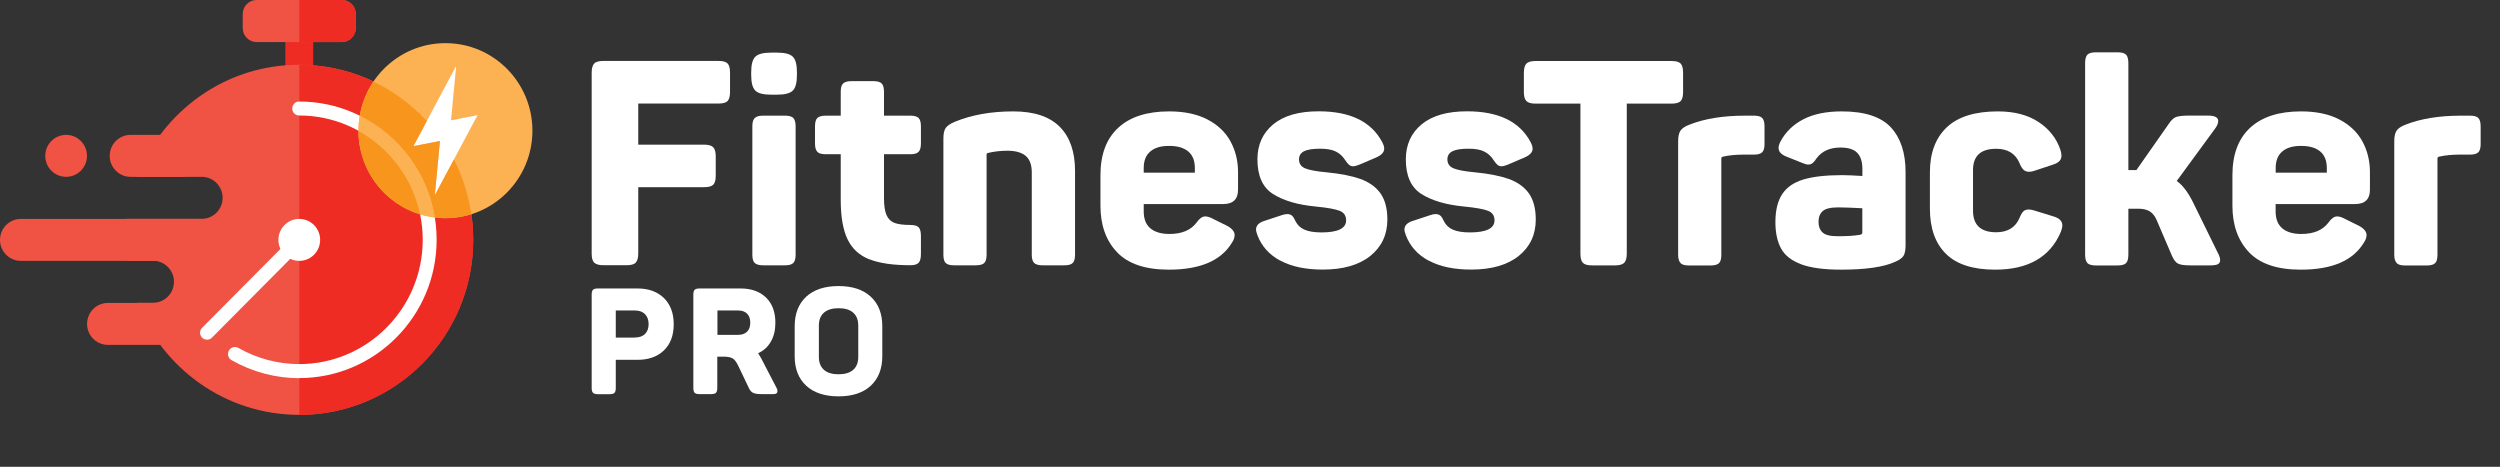
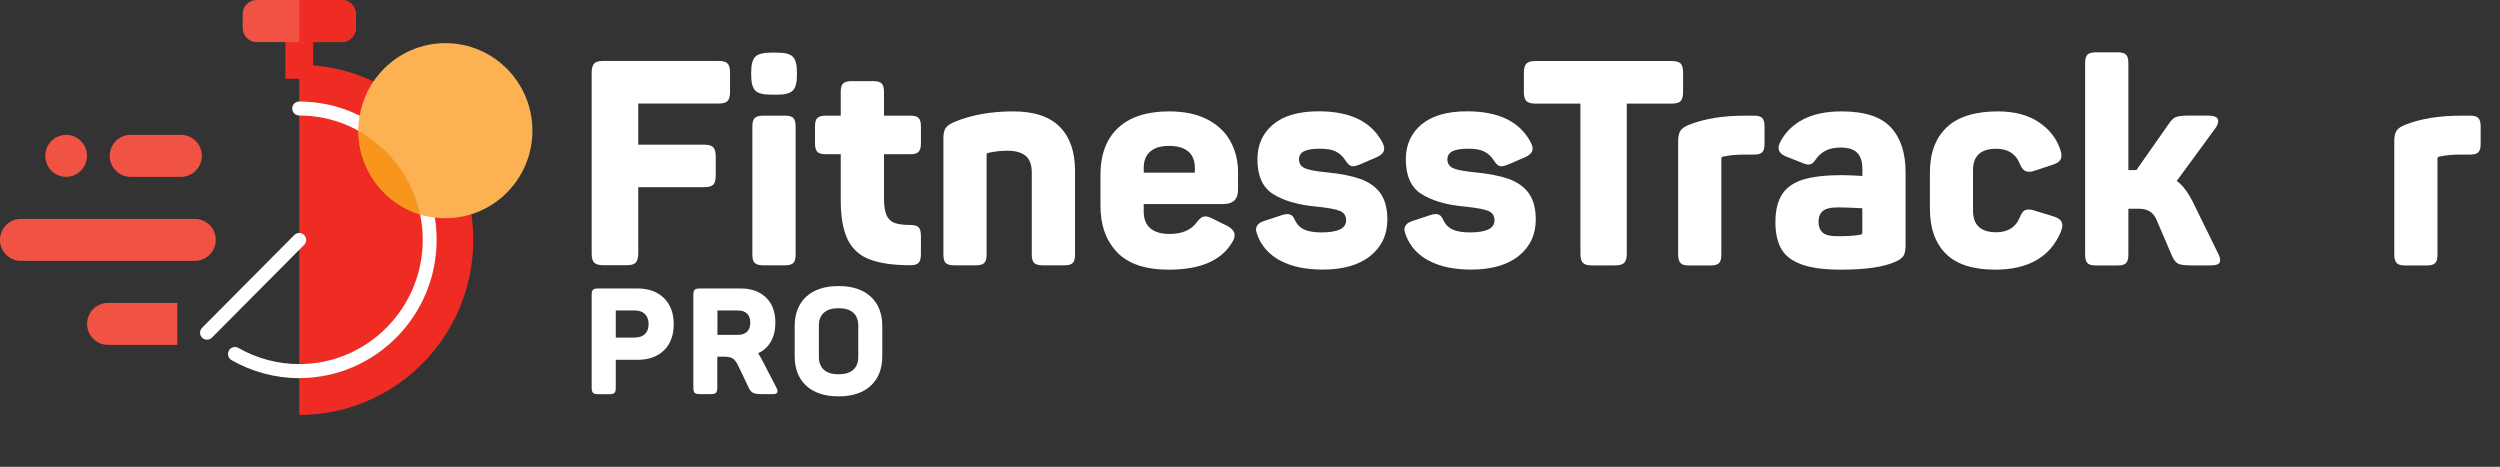
<svg xmlns="http://www.w3.org/2000/svg" width="241" height="45" viewBox="0 0 241 45" fill="none">
  <rect x="0" y="0" width="241" height="45" fill="#333333" stroke="none" />
  <g clip-path="url(#clip0_2922_8803)">
    <path d="M57.283 25.328C57.119 25.163 57.037 24.863 57.037 24.436V7.014C57.037 6.587 57.119 6.294 57.283 6.122C57.447 5.95 57.745 5.875 58.162 5.875H69.273C69.697 5.875 69.988 5.957 70.144 6.122C70.301 6.287 70.375 6.587 70.375 7.014V8.872C70.375 9.277 70.293 9.569 70.144 9.734C69.988 9.899 69.697 9.981 69.273 9.981H61.528V13.945H67.873C68.297 13.945 68.588 14.028 68.752 14.193C68.915 14.357 68.997 14.657 68.997 15.077V16.935C68.997 17.362 68.915 17.654 68.752 17.812C68.588 17.969 68.29 18.044 67.873 18.044H61.528V24.428C61.528 24.856 61.446 25.148 61.282 25.32C61.118 25.493 60.82 25.567 60.403 25.567H58.169C57.745 25.567 57.454 25.485 57.291 25.32L57.283 25.328Z" fill="white" />
    <path d="M72.415 6.961C72.415 6.219 72.55 5.725 72.818 5.463C73.086 5.2 73.592 5.073 74.344 5.073H74.895C75.648 5.073 76.161 5.2 76.422 5.463C76.69 5.725 76.824 6.219 76.824 6.961V7.239C76.824 7.98 76.69 8.475 76.422 8.737C76.154 9 75.648 9.127 74.895 9.127H74.344C73.592 9.127 73.078 9 72.818 8.737C72.55 8.475 72.415 7.98 72.415 7.239V6.961ZM72.758 25.358C72.602 25.208 72.527 24.938 72.527 24.556V12.177C72.527 11.787 72.602 11.517 72.758 11.375C72.915 11.225 73.175 11.15 73.547 11.15H75.7C76.065 11.15 76.325 11.225 76.474 11.375C76.623 11.525 76.698 11.795 76.698 12.177V24.549C76.698 24.938 76.623 25.208 76.474 25.35C76.325 25.5 76.072 25.575 75.7 25.575H73.547C73.183 25.575 72.915 25.5 72.758 25.35V25.358Z" fill="white" />
    <path d="M83.817 25.006C82.849 24.623 82.149 23.986 81.71 23.08C81.27 22.173 81.047 20.907 81.047 19.28V14.867H79.587C79.2 14.867 78.932 14.792 78.79 14.634C78.641 14.477 78.567 14.215 78.567 13.84V12.177C78.567 11.787 78.641 11.517 78.79 11.375C78.939 11.232 79.207 11.15 79.587 11.15H81.047V8.85C81.047 8.46 81.121 8.19 81.278 8.048C81.434 7.898 81.695 7.823 82.067 7.823H84.219C84.584 7.823 84.845 7.898 84.994 8.048C85.143 8.198 85.217 8.467 85.217 8.85V11.15H87.779C88.144 11.15 88.404 11.225 88.553 11.375C88.702 11.525 88.777 11.794 88.777 12.177V13.84C88.777 14.207 88.702 14.477 88.553 14.634C88.404 14.792 88.151 14.867 87.779 14.867H85.217V19.108C85.217 19.828 85.299 20.375 85.463 20.742C85.627 21.109 85.887 21.364 86.237 21.491C86.587 21.618 87.094 21.686 87.757 21.686C88.144 21.686 88.412 21.761 88.553 21.911C88.702 22.061 88.777 22.338 88.777 22.742V24.488C88.777 24.893 88.702 25.178 88.553 25.335C88.404 25.492 88.136 25.567 87.757 25.567C86.103 25.567 84.793 25.38 83.825 24.998L83.817 25.006Z" fill="white" />
    <path d="M91.167 25.358C91.018 25.208 90.944 24.938 90.944 24.556V13.346C90.944 12.881 91.018 12.544 91.167 12.334C91.316 12.124 91.607 11.922 92.053 11.735C93.692 11.068 95.561 10.738 97.676 10.738C99.679 10.738 101.176 11.233 102.159 12.222C103.142 13.211 103.634 14.635 103.634 16.478V24.549C103.634 24.938 103.559 25.208 103.41 25.35C103.261 25.5 103.008 25.575 102.636 25.575H100.484C100.119 25.575 99.851 25.5 99.694 25.35C99.538 25.2 99.463 24.931 99.463 24.549V16.613C99.463 15.893 99.27 15.361 98.882 15.032C98.495 14.702 97.907 14.53 97.118 14.53C96.455 14.53 95.814 14.605 95.189 14.755C95.137 14.807 95.107 14.844 95.107 14.867V24.549C95.107 24.938 95.032 25.208 94.883 25.35C94.734 25.5 94.466 25.575 94.087 25.575H91.964C91.577 25.575 91.309 25.5 91.167 25.35V25.358Z" fill="white" />
    <path d="M107.685 24.316C106.62 23.2 106.084 21.701 106.084 19.835V16.898C106.084 14.897 106.65 13.376 107.797 12.319C108.936 11.263 110.574 10.738 112.704 10.738C114.171 10.738 115.408 11 116.398 11.517C117.389 12.034 118.133 12.739 118.617 13.623C119.101 14.515 119.347 15.504 119.347 16.59V18.284C119.347 19.206 118.871 19.67 117.917 19.67H110.254V20.367C110.254 21.109 110.47 21.656 110.902 22.016C111.334 22.375 111.945 22.555 112.734 22.555C113.926 22.555 114.804 22.188 115.355 21.446C115.631 21.056 115.907 20.862 116.182 20.862C116.406 20.862 116.659 20.944 116.957 21.109L118.305 21.776C118.781 22.038 119.019 22.33 119.019 22.668C119.019 22.907 118.93 23.155 118.744 23.417C117.694 25.14 115.676 25.995 112.675 25.995C110.411 25.995 108.75 25.433 107.685 24.316ZM115.184 16.643V16.201C115.184 15.496 114.976 14.964 114.551 14.605C114.127 14.245 113.516 14.065 112.704 14.065C111.893 14.065 111.304 14.245 110.887 14.605C110.463 14.964 110.254 15.496 110.254 16.201V16.643H115.192H115.184Z" fill="white" />
    <path d="M123.428 25.133C122.363 24.563 121.626 23.747 121.224 22.69C121.134 22.45 121.082 22.263 121.082 22.136C121.082 21.746 121.343 21.469 121.857 21.304L123.54 20.749C123.741 20.674 123.927 20.637 124.091 20.637C124.277 20.637 124.426 20.689 124.545 20.787C124.664 20.892 124.776 21.071 124.888 21.326C125.074 21.693 125.357 21.971 125.759 22.143C126.154 22.315 126.697 22.405 127.397 22.405C128.976 22.405 129.766 22.016 129.766 21.244C129.766 20.802 129.565 20.494 129.162 20.33C128.76 20.165 127.986 20.022 126.846 19.91C125.096 19.745 123.726 19.34 122.721 18.703C121.715 18.067 121.216 16.95 121.216 15.361C121.216 13.953 121.723 12.836 122.736 11.989C123.748 11.15 125.208 10.73 127.122 10.73C130.153 10.73 132.193 11.72 133.243 13.698C133.37 13.938 133.437 14.148 133.437 14.335C133.437 14.665 133.191 14.942 132.692 15.167L131.069 15.864C130.793 15.976 130.585 16.028 130.436 16.028C130.287 16.028 130.16 15.983 130.049 15.886C129.937 15.796 129.81 15.639 129.661 15.414C129.438 15.062 129.147 14.792 128.783 14.612C128.418 14.425 127.911 14.335 127.263 14.335C126.548 14.335 126.027 14.417 125.707 14.582C125.387 14.747 125.223 15.009 125.223 15.361C125.223 15.766 125.416 16.058 125.804 16.223C126.191 16.388 126.891 16.523 127.896 16.613C129.222 16.74 130.302 16.957 131.136 17.25C131.97 17.549 132.618 18.007 133.065 18.621C133.511 19.243 133.742 20.09 133.742 21.161C133.742 22.623 133.191 23.791 132.104 24.668C131.009 25.545 129.483 25.987 127.517 25.987C125.863 25.987 124.5 25.702 123.436 25.125L123.428 25.133Z" fill="white" />
    <path d="M137.734 25.133C136.669 24.563 135.932 23.747 135.53 22.69C135.44 22.45 135.388 22.263 135.388 22.136C135.388 21.746 135.649 21.469 136.163 21.304L137.846 20.749C138.047 20.674 138.233 20.637 138.397 20.637C138.583 20.637 138.732 20.689 138.851 20.787C138.97 20.892 139.082 21.071 139.194 21.326C139.38 21.693 139.663 21.971 140.065 22.143C140.46 22.315 141.003 22.405 141.703 22.405C143.282 22.405 144.071 22.016 144.071 21.244C144.071 20.802 143.87 20.494 143.468 20.33C143.066 20.165 142.292 20.022 141.152 19.91C139.402 19.745 138.032 19.34 137.027 18.703C136.021 18.067 135.522 16.95 135.522 15.361C135.522 13.953 136.029 12.836 137.041 11.989C138.054 11.15 139.514 10.73 141.428 10.73C144.459 10.73 146.499 11.72 147.549 13.698C147.676 13.938 147.743 14.148 147.743 14.335C147.743 14.665 147.497 14.942 146.998 15.167L145.375 15.864C145.099 15.976 144.891 16.028 144.742 16.028C144.593 16.028 144.466 15.983 144.354 15.886C144.243 15.796 144.116 15.639 143.967 15.414C143.744 15.062 143.453 14.792 143.088 14.612C142.724 14.425 142.217 14.335 141.569 14.335C140.854 14.335 140.333 14.417 140.013 14.582C139.693 14.747 139.529 15.009 139.529 15.361C139.529 15.766 139.722 16.058 140.11 16.223C140.497 16.388 141.197 16.523 142.202 16.613C143.528 16.74 144.608 16.957 145.442 17.25C146.276 17.549 146.924 18.007 147.371 18.621C147.817 19.243 148.048 20.09 148.048 21.161C148.048 22.623 147.497 23.791 146.41 24.668C145.315 25.545 143.788 25.987 141.822 25.987C140.169 25.987 138.806 25.702 137.741 25.125L137.734 25.133Z" fill="white" />
    <path d="M152.583 25.328C152.427 25.163 152.353 24.863 152.353 24.436V9.989H148.026C147.601 9.989 147.311 9.906 147.147 9.741C146.983 9.577 146.901 9.292 146.901 8.88V7.021C146.901 6.594 146.983 6.302 147.147 6.13C147.311 5.965 147.609 5.882 148.026 5.882H161.148C161.572 5.882 161.863 5.965 162.019 6.13C162.175 6.294 162.25 6.594 162.25 7.021V8.88C162.25 9.284 162.168 9.577 162.019 9.741C161.863 9.906 161.572 9.989 161.148 9.989H156.821V24.444C156.821 24.871 156.739 25.163 156.575 25.335C156.411 25.5 156.113 25.583 155.696 25.583H153.462C153.038 25.583 152.747 25.5 152.591 25.335L152.583 25.328Z" fill="white" />
    <path d="M162.012 25.358C161.855 25.208 161.773 24.938 161.773 24.556V13.623C161.773 13.158 161.848 12.821 161.997 12.596C162.146 12.372 162.436 12.177 162.875 12.012C164.328 11.442 166.1 11.15 168.2 11.15H169.079C169.466 11.15 169.734 11.225 169.876 11.375C170.025 11.525 170.099 11.795 170.099 12.177V13.9C170.099 14.267 170.025 14.53 169.876 14.68C169.727 14.829 169.466 14.904 169.079 14.904H168.059C167.321 14.904 166.673 14.972 166.1 15.099C165.988 15.114 165.936 15.182 165.936 15.294V24.563C165.936 24.953 165.862 25.223 165.713 25.365C165.564 25.508 165.311 25.59 164.938 25.59H162.786C162.421 25.59 162.153 25.515 162.004 25.365L162.012 25.358Z" fill="white" />
    <path d="M173.644 25.478C172.713 25.133 172.065 24.631 171.7 23.964C171.335 23.297 171.149 22.45 171.149 21.409C171.149 20.262 171.373 19.363 171.812 18.704C172.251 18.044 172.929 17.58 173.852 17.302C174.768 17.025 176.012 16.883 177.576 16.883C178.053 16.883 178.708 16.913 179.535 16.965V16.298C179.535 15.594 179.371 15.077 179.036 14.732C178.708 14.387 178.164 14.223 177.412 14.223C176.399 14.223 175.64 14.567 175.126 15.249C174.977 15.474 174.85 15.631 174.739 15.721C174.627 15.811 174.493 15.864 174.322 15.864C174.173 15.864 173.972 15.811 173.718 15.699L172.199 15.092C171.7 14.889 171.454 14.612 171.454 14.26C171.454 14.073 171.521 13.863 171.648 13.623C172.147 12.701 172.884 11.989 173.867 11.487C174.85 10.985 176.079 10.738 177.546 10.738C179.751 10.738 181.329 11.255 182.275 12.274C183.221 13.293 183.697 14.739 183.697 16.59V23.634C183.697 24.114 183.63 24.459 183.489 24.676C183.347 24.886 183.079 25.081 182.677 25.245C181.575 25.747 179.84 25.995 177.464 25.995C175.848 25.995 174.575 25.822 173.644 25.485V25.478ZM175.699 22.413C175.952 22.653 176.444 22.773 177.159 22.773C178.06 22.773 178.782 22.727 179.333 22.63C179.46 22.593 179.527 22.525 179.527 22.435V20.075C178.477 20.022 177.71 19.992 177.211 19.992C176.474 19.992 175.975 20.112 175.707 20.352C175.439 20.592 175.305 20.937 175.305 21.379C175.305 21.821 175.431 22.166 175.692 22.405L175.699 22.413Z" fill="white" />
    <path d="M187.585 24.466C186.557 23.447 186.043 22.001 186.043 20.112V16.613C186.043 14.747 186.587 13.301 187.667 12.274C188.747 11.248 190.4 10.738 192.604 10.738C194.183 10.738 195.494 11.083 196.521 11.765C197.549 12.447 198.249 13.338 198.614 14.425C198.688 14.627 198.726 14.822 198.726 15.009C198.726 15.212 198.659 15.384 198.532 15.519C198.405 15.654 198.204 15.774 197.929 15.864L196.164 16.448C195.963 16.523 195.769 16.56 195.583 16.56C195.382 16.56 195.211 16.493 195.069 16.366C194.935 16.238 194.809 16.036 194.697 15.759C194.31 14.815 193.557 14.342 192.433 14.342C190.944 14.342 190.199 15.024 190.199 16.396V20.307C190.199 21.694 190.944 22.39 192.433 22.39C193.55 22.39 194.31 21.918 194.697 20.974C194.809 20.697 194.928 20.502 195.054 20.375C195.181 20.255 195.345 20.195 195.553 20.195C195.739 20.195 195.941 20.232 196.156 20.307L197.951 20.862C198.517 21.026 198.808 21.311 198.808 21.723C198.808 21.888 198.763 22.091 198.674 22.33C197.646 24.773 195.531 25.995 192.329 25.995C190.199 25.995 188.613 25.485 187.585 24.466Z" fill="white" />
    <path d="M201.228 25.358C201.079 25.208 201.005 24.931 201.005 24.526V6.1C201.005 5.695 201.079 5.418 201.228 5.268C201.377 5.118 201.652 5.043 202.055 5.043H204.125C204.527 5.043 204.803 5.118 204.951 5.268C205.1 5.418 205.175 5.695 205.175 6.1V16.395H205.949L209.04 11.982C209.278 11.615 209.517 11.382 209.755 11.285C209.993 11.195 210.41 11.143 210.999 11.143H212.845C213.508 11.143 213.836 11.315 213.836 11.667C213.836 11.87 213.746 12.102 213.56 12.364L209.837 17.445C210.388 17.834 210.902 18.501 211.378 19.445L213.776 24.331C213.94 24.631 214.022 24.878 214.022 25.08C214.022 25.268 213.948 25.395 213.799 25.47C213.65 25.545 213.411 25.582 213.084 25.582H211.185C210.596 25.582 210.194 25.53 209.971 25.418C209.747 25.305 209.546 25.05 209.368 24.638L207.908 21.229C207.744 20.839 207.521 20.562 207.245 20.382C206.97 20.21 206.605 20.12 206.143 20.12H205.175V24.533C205.175 24.938 205.1 25.215 204.951 25.365C204.803 25.515 204.527 25.59 204.125 25.59H202.055C201.652 25.59 201.377 25.515 201.228 25.365V25.358Z" fill="white" />
-     <path d="M216.807 24.316C215.742 23.2 215.206 21.701 215.206 19.835V16.898C215.206 14.897 215.772 13.376 216.911 12.319C218.051 11.263 219.689 10.738 221.819 10.738C223.286 10.738 224.522 11 225.513 11.517C226.503 12.034 227.248 12.739 227.732 13.623C228.216 14.515 228.462 15.504 228.462 16.59V18.284C228.462 19.206 227.985 19.67 227.032 19.67H219.369V20.367C219.369 21.109 219.585 21.656 220.017 22.016C220.449 22.375 221.059 22.555 221.849 22.555C223.04 22.555 223.919 22.188 224.47 21.446C224.746 21.056 225.021 20.862 225.297 20.862C225.52 20.862 225.773 20.944 226.071 21.109L227.419 21.776C227.896 22.038 228.134 22.33 228.134 22.668C228.134 22.907 228.045 23.155 227.859 23.417C226.809 25.14 224.79 25.995 221.789 25.995C219.525 25.995 217.865 25.433 216.8 24.316H216.807ZM224.306 16.643V16.201C224.306 15.496 224.098 14.964 223.673 14.605C223.249 14.245 222.638 14.065 221.827 14.065C221.015 14.065 220.426 14.245 220.009 14.605C219.585 14.964 219.376 15.496 219.376 16.201V16.643H224.314H224.306Z" fill="white" />
    <path d="M231.046 25.358C230.89 25.208 230.808 24.938 230.808 24.556V13.623C230.808 13.158 230.882 12.821 231.031 12.596C231.18 12.372 231.471 12.177 231.91 12.012C233.362 11.442 235.135 11.15 237.235 11.15H238.113C238.501 11.15 238.769 11.225 238.91 11.375C239.059 11.525 239.134 11.795 239.134 12.177V13.9C239.134 14.267 239.059 14.53 238.91 14.68C238.761 14.829 238.501 14.904 238.113 14.904H237.093C236.356 14.904 235.708 14.972 235.135 15.099C235.023 15.114 234.971 15.182 234.971 15.294V24.563C234.971 24.953 234.896 25.223 234.747 25.365C234.598 25.508 234.345 25.59 233.973 25.59H231.821C231.456 25.59 231.188 25.515 231.039 25.365L231.046 25.358Z" fill="white" />
    <path d="M57.164 37.864C57.082 37.774 57.037 37.624 57.037 37.407V28.393C57.037 28.175 57.082 28.018 57.164 27.936C57.253 27.853 57.402 27.808 57.618 27.808H61.446C62.518 27.808 63.375 28.115 64 28.73C64.626 29.344 64.946 30.183 64.946 31.255C64.946 32.327 64.633 33.166 64.008 33.773C63.382 34.38 62.533 34.687 61.446 34.687H59.361V37.415C59.361 37.632 59.316 37.789 59.234 37.872C59.152 37.954 58.996 37.999 58.78 37.999H57.626C57.41 37.999 57.253 37.954 57.171 37.872L57.164 37.864ZM61.2 32.536C61.617 32.536 61.945 32.424 62.176 32.199C62.407 31.974 62.526 31.652 62.526 31.248C62.526 30.843 62.407 30.513 62.176 30.281C61.945 30.049 61.617 29.929 61.2 29.929H59.361V32.544H61.2V32.536Z" fill="white" />
    <path d="M66.964 37.864C66.882 37.774 66.838 37.624 66.838 37.407V28.393C66.838 28.175 66.882 28.018 66.964 27.936C67.054 27.853 67.203 27.808 67.418 27.808H71.388C72.423 27.808 73.242 28.1 73.845 28.685C74.449 29.269 74.746 30.079 74.746 31.113C74.746 31.825 74.605 32.424 74.314 32.926C74.031 33.428 73.622 33.803 73.086 34.05C73.115 34.088 73.212 34.252 73.384 34.552L74.851 37.377C74.918 37.482 74.948 37.594 74.948 37.707C74.948 37.902 74.814 37.992 74.545 37.992H73.406C73.041 37.992 72.78 37.954 72.617 37.879C72.453 37.804 72.311 37.654 72.207 37.437L71.15 35.227C70.986 34.889 70.814 34.665 70.628 34.552C70.442 34.44 70.144 34.38 69.735 34.38H69.146V37.407C69.146 37.624 69.102 37.782 69.02 37.864C68.938 37.947 68.781 37.992 68.565 37.992H67.411C67.195 37.992 67.039 37.947 66.957 37.864H66.964ZM71.142 32.282C71.522 32.282 71.812 32.177 72.021 31.974C72.229 31.772 72.326 31.48 72.326 31.105C72.326 30.73 72.222 30.446 72.021 30.236C71.82 30.034 71.522 29.929 71.142 29.929H69.161V32.282H71.142Z" fill="white" />
-     <path d="M77.718 37.182C76.981 36.501 76.608 35.549 76.608 34.343V31.442C76.608 30.236 76.981 29.292 77.718 28.602C78.455 27.921 79.498 27.576 80.838 27.576C82.179 27.576 83.206 27.921 83.944 28.602C84.681 29.284 85.053 30.236 85.053 31.442V34.343C85.053 35.549 84.681 36.493 83.944 37.182C83.206 37.864 82.171 38.209 80.838 38.209C79.505 38.209 78.455 37.864 77.718 37.182ZM79.431 35.654C79.758 35.939 80.228 36.081 80.838 36.081C81.449 36.081 81.918 35.939 82.246 35.654C82.573 35.369 82.737 34.95 82.737 34.403V31.39C82.737 30.843 82.573 30.431 82.246 30.139C81.918 29.846 81.449 29.712 80.838 29.712C80.228 29.712 79.758 29.854 79.431 30.139C79.103 30.423 78.939 30.843 78.939 31.39V34.403C78.939 34.95 79.103 35.362 79.431 35.654Z" fill="white" />
+     <path d="M77.718 37.182C76.981 36.501 76.608 35.549 76.608 34.343V31.442C76.608 30.236 76.981 29.292 77.718 28.602C78.455 27.921 79.498 27.576 80.838 27.576C82.179 27.576 83.206 27.921 83.944 28.602C84.681 29.284 85.053 30.236 85.053 31.442V34.343C85.053 35.549 84.681 36.493 83.944 37.182C83.206 37.864 82.171 38.209 80.838 38.209C79.505 38.209 78.455 37.864 77.718 37.182M79.431 35.654C79.758 35.939 80.228 36.081 80.838 36.081C81.449 36.081 81.918 35.939 82.246 35.654C82.573 35.369 82.737 34.95 82.737 34.403V31.39C82.737 30.843 82.573 30.431 82.246 30.139C81.918 29.846 81.449 29.712 80.838 29.712C80.228 29.712 79.758 29.854 79.431 30.139C79.103 30.423 78.939 30.843 78.939 31.39V34.403C78.939 34.95 79.103 35.362 79.431 35.654Z" fill="white" />
    <path d="M30.191 0.674H27.51V7.591H30.191V0.674Z" fill="#EE2C24" />
    <path d="M32.961 0H24.739C23.999 0 23.399 0.604 23.399 1.349V2.705C23.399 3.45 23.999 4.054 24.739 4.054H32.961C33.701 4.054 34.301 3.45 34.301 2.705V1.349C34.301 0.604 33.701 0 32.961 0Z" fill="#F05344" />
    <path d="M32.961 4.054H28.85V0H32.961C33.706 0 34.301 0.607 34.301 1.349V2.698C34.301 3.447 33.698 4.046 32.961 4.046V4.054Z" fill="#EE2C24" />
-     <path d="M28.85 6.242C21.716 6.242 15.639 10.73 13.211 17.047H19.452C20.561 17.047 21.462 17.954 21.462 19.071C21.462 20.187 20.561 21.094 19.452 21.094H12.206C12.124 21.761 12.072 22.435 12.072 23.117C12.072 23.799 12.124 24.481 12.206 25.14H14.76C15.87 25.14 16.771 26.047 16.771 27.164C16.771 28.28 15.87 29.187 14.76 29.187H13.211C15.639 35.504 21.716 39.992 28.85 39.992C38.114 39.992 45.621 32.439 45.621 23.117C45.621 13.795 38.114 6.242 28.85 6.242Z" fill="#F05344" />
    <path d="M28.85 40C38.114 40 45.621 32.447 45.621 23.125C45.621 13.803 38.114 6.25 28.85 6.25V40Z" fill="#EE2C24" />
-     <path d="M28.85 25.148C29.96 25.148 30.861 24.242 30.861 23.125C30.861 22.007 29.96 21.102 28.85 21.102C27.739 21.102 26.839 22.007 26.839 23.125C26.839 24.242 27.739 25.148 28.85 25.148Z" fill="white" />
    <path d="M19.958 32.746C19.787 32.746 19.616 32.679 19.482 32.552C19.221 32.289 19.221 31.862 19.482 31.6L28.373 22.653C28.634 22.39 29.059 22.39 29.319 22.653C29.58 22.915 29.58 23.342 29.319 23.604L20.427 32.552C20.293 32.687 20.122 32.746 19.951 32.746H19.958Z" fill="white" />
    <path d="M28.85 36.456C26.571 36.456 24.315 35.856 22.319 34.717C21.999 34.537 21.887 34.118 22.066 33.795C22.244 33.473 22.654 33.353 22.982 33.541C24.769 34.56 26.795 35.099 28.843 35.099C35.411 35.099 40.751 29.726 40.751 23.117C40.751 16.508 35.411 11.135 28.843 11.135C28.47 11.135 28.172 10.835 28.172 10.461C28.172 10.086 28.47 9.786 28.843 9.786C36.148 9.786 42.091 15.766 42.091 23.117C42.091 30.468 36.148 36.448 28.843 36.448L28.85 36.456Z" fill="white" />
    <path d="M17.084 29.202H10.404C9.294 29.202 8.393 30.108 8.393 31.225C8.393 32.342 9.294 33.248 10.404 33.248H17.091V29.194L17.084 29.202Z" fill="#F05344" />
    <path d="M18.789 25.148H2.011C0.901 25.148 0 24.241 0 23.125C0 22.008 0.901 21.102 2.011 21.102H18.789C19.899 21.102 20.8 22.008 20.8 23.125C20.8 24.241 19.899 25.148 18.789 25.148Z" fill="#F05344" />
    <path d="M17.449 17.048H12.586C11.476 17.048 10.575 16.141 10.575 15.024C10.575 13.908 11.476 13.001 12.586 13.001H17.449C18.558 13.001 19.459 13.908 19.459 15.024C19.459 16.141 18.558 17.048 17.449 17.048Z" fill="#F05344" />
    <path d="M6.375 17.048C5.265 17.048 4.364 16.141 4.364 15.024C4.364 13.908 5.265 13.001 6.375 13.001C7.484 13.001 8.385 13.908 8.385 15.024C8.385 16.141 7.484 17.048 6.375 17.048Z" fill="#F05344" />
    <path d="M42.94 21.034C47.571 21.034 51.325 17.256 51.325 12.597C51.325 7.937 47.571 4.159 42.94 4.159C38.309 4.159 34.554 7.937 34.554 12.597C34.554 17.256 38.309 21.034 42.94 21.034Z" fill="#FCB253" />
-     <path d="M46.038 11.098L43.476 11.6L43.975 6.362L39.842 14.088L42.404 13.593L41.912 18.831L46.038 11.098Z" fill="white" />
-     <path d="M41.912 18.831L42.411 13.593L39.849 14.095L41.145 11.667C39.693 10.094 37.95 8.797 35.999 7.868C35.344 8.842 34.897 9.966 34.688 11.165C38.457 13.039 41.22 16.651 41.92 20.959C42.255 21.004 42.597 21.027 42.947 21.027C43.811 21.027 44.645 20.892 45.435 20.652C45.159 18.779 44.593 17.003 43.759 15.377L41.92 18.816L41.912 18.831Z" fill="#F8951D" />
    <path d="M34.554 12.604C34.554 16.411 37.064 19.618 40.505 20.667C39.782 17.19 37.563 14.26 34.554 12.604Z" fill="#F8951D" />
    <path d="M34.554 12.604C37.563 14.26 39.782 17.19 40.505 20.667C40.959 20.802 41.428 20.899 41.912 20.959C41.212 16.651 38.457 13.031 34.681 11.165C34.599 11.63 34.554 12.102 34.554 12.589V12.604Z" fill="#FCB253" />
  </g>
  <defs>
    <clipPath id="clip0_2922_8803">
      <rect width="239.141" height="40" fill="white" />
    </clipPath>
  </defs>
</svg>